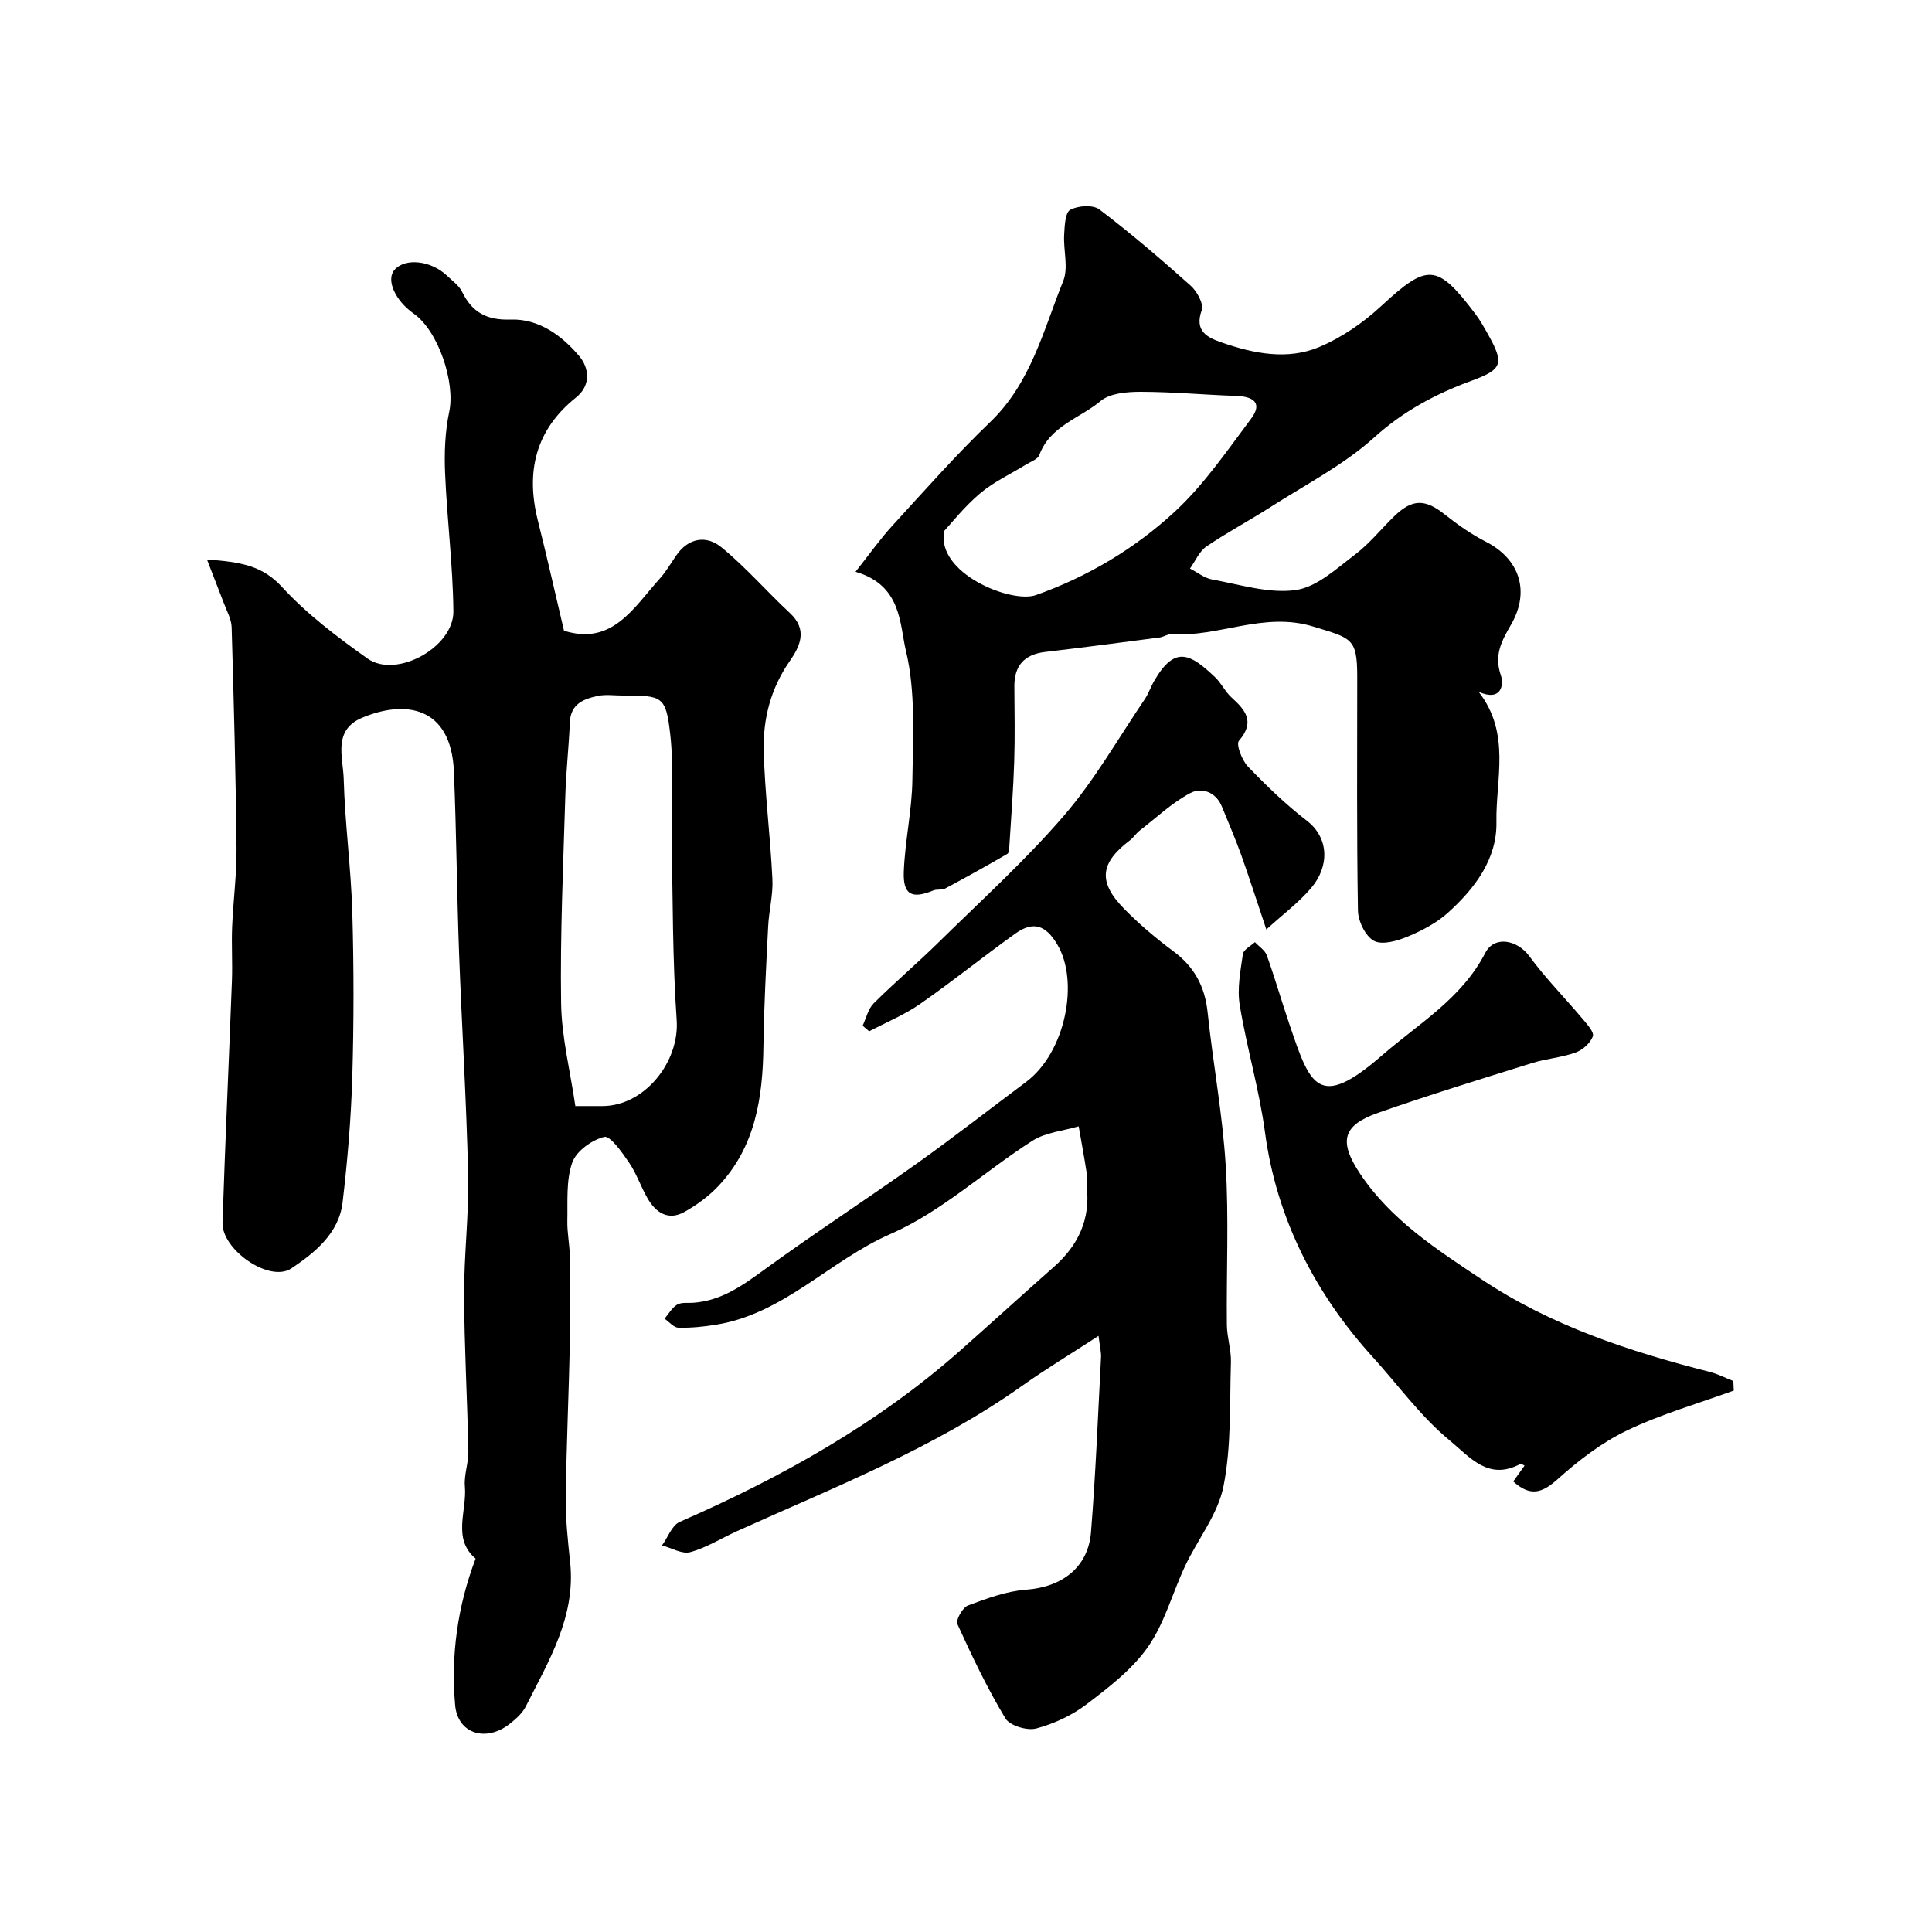
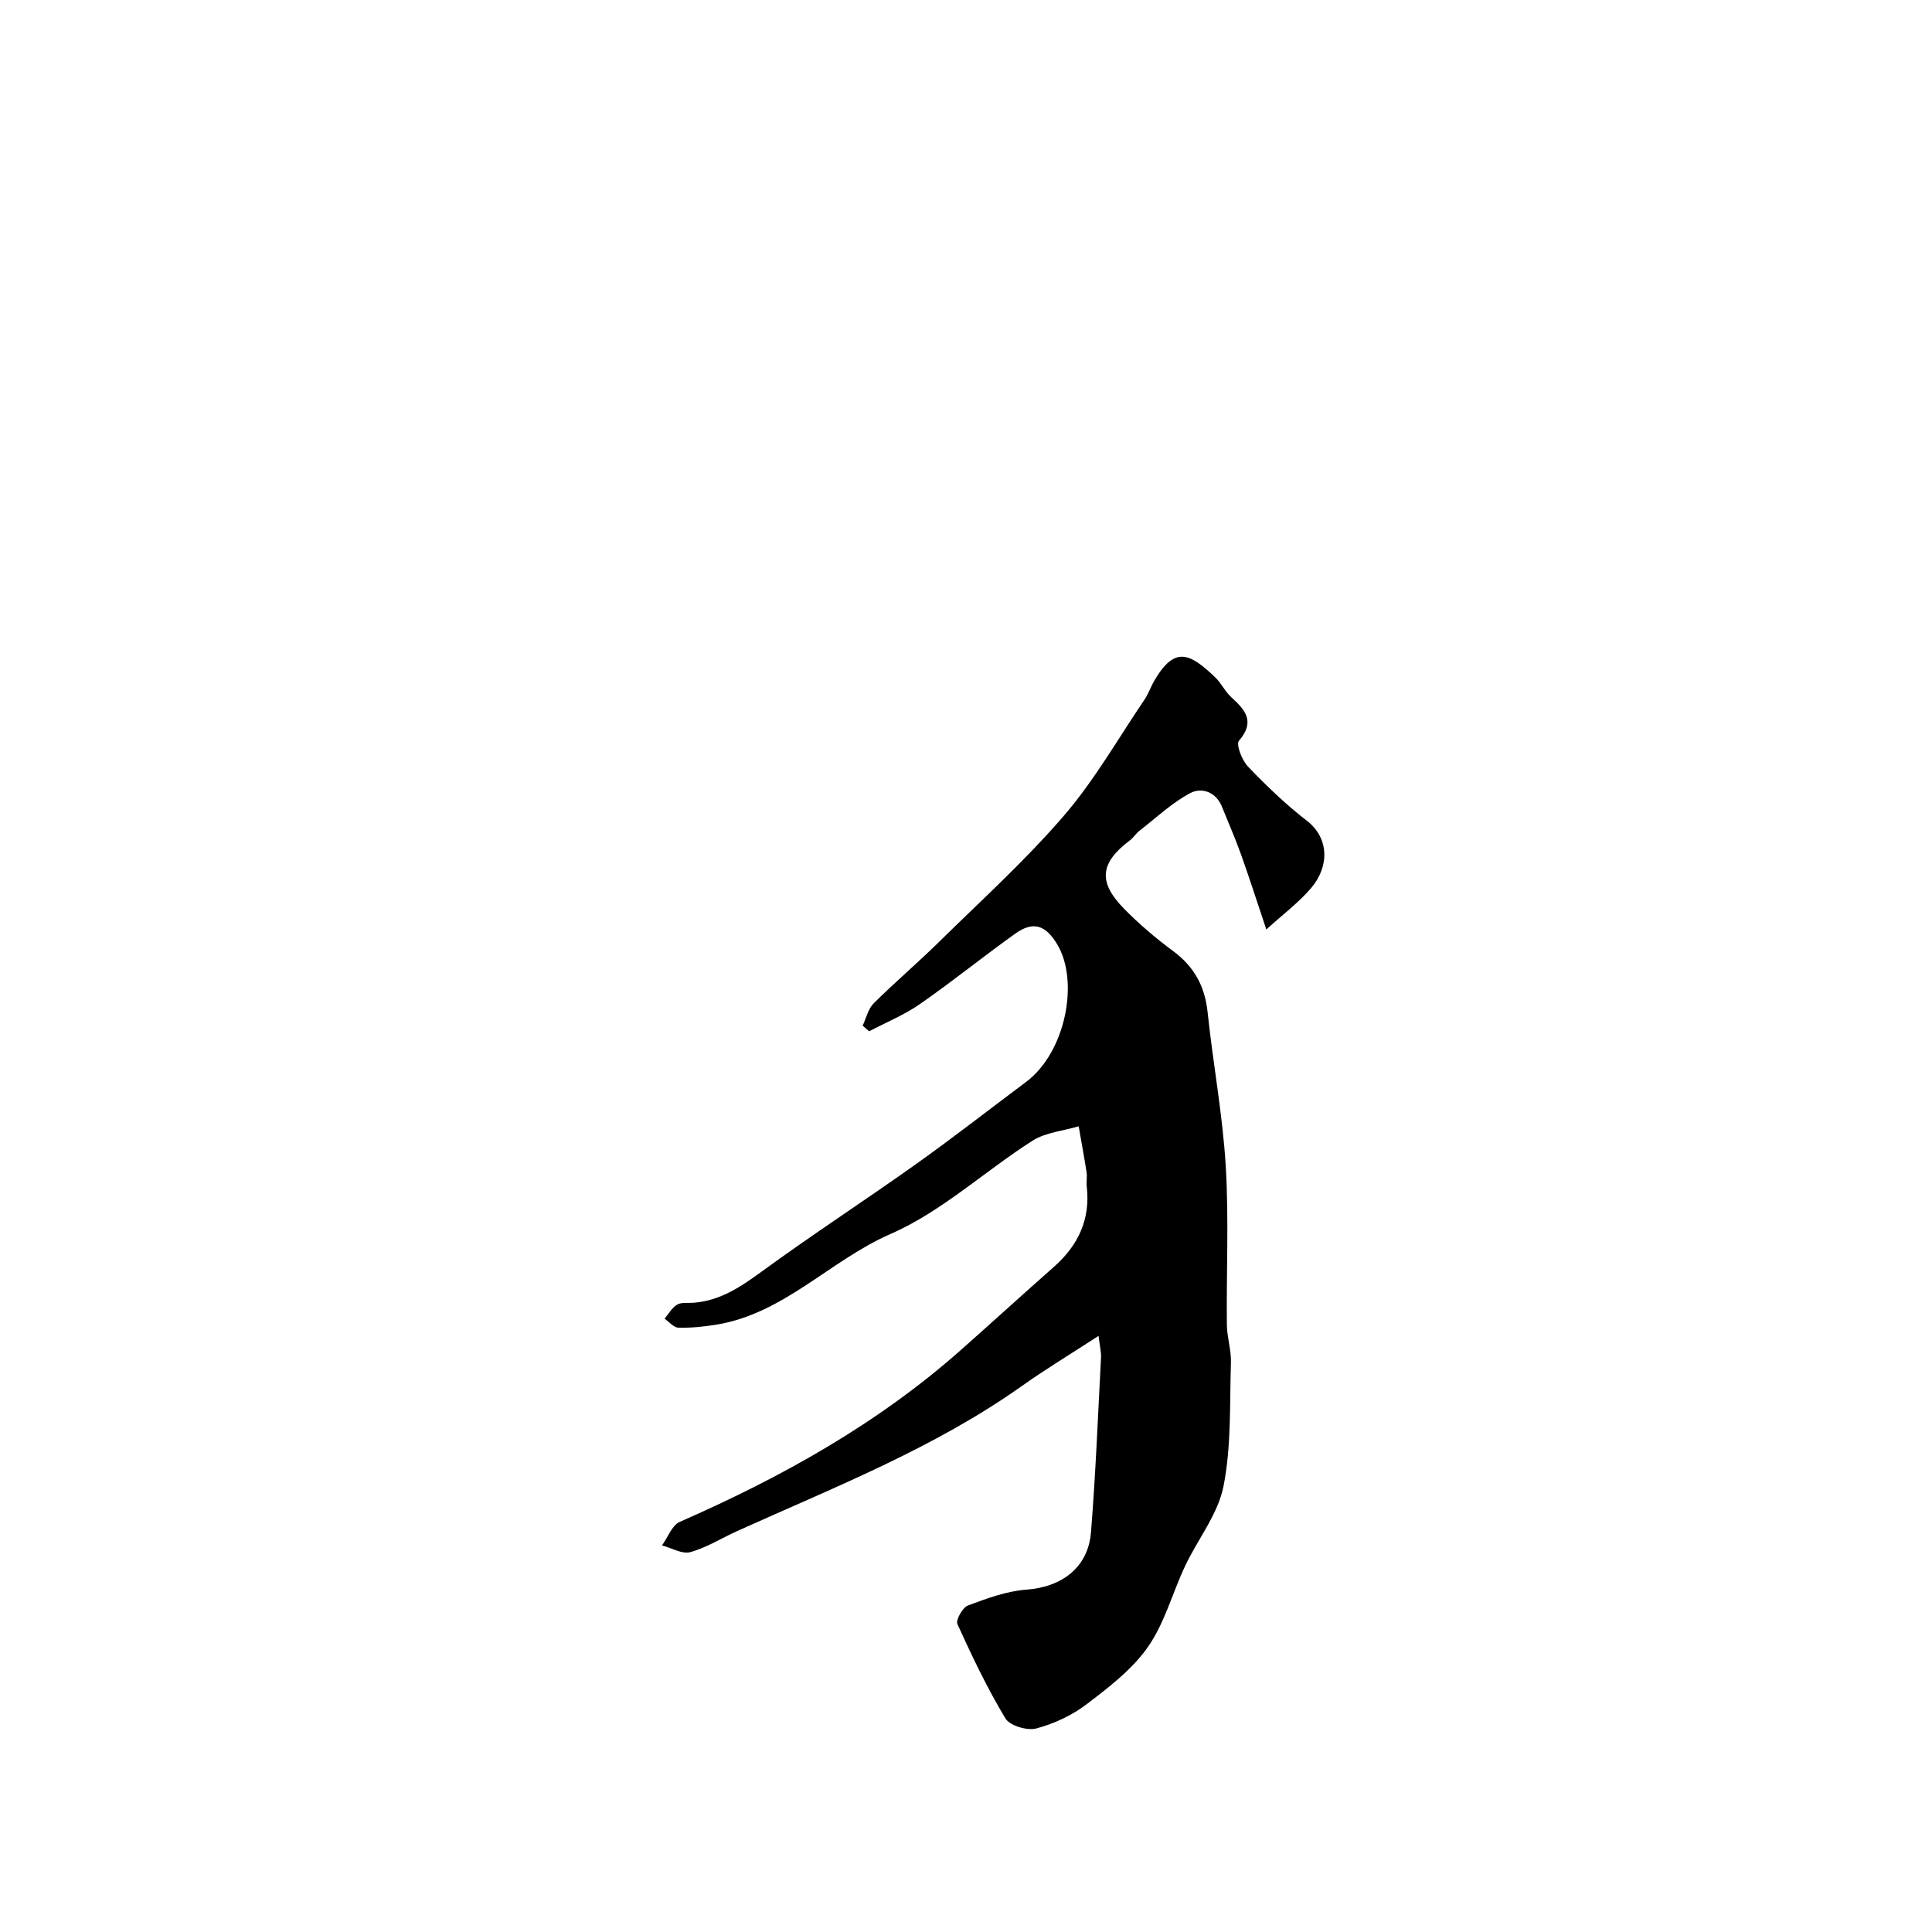
<svg xmlns="http://www.w3.org/2000/svg" enable-background="new 0 0 400 400" viewBox="0 0 400 400">
  <g fill="#000001">
-     <path d="m42.85 115.84c7 .5 11.48 1.26 15.54 5.69 5.17 5.63 11.44 10.37 17.71 14.82 5.92 4.2 17.84-2.31 17.77-9.78-.1-9.54-1.32-19.06-1.72-28.6-.18-4.23-.01-8.61.86-12.73 1.28-6.01-2.23-16.71-7.36-20.31-3.86-2.72-5.75-7-3.99-9.04 2.22-2.57 7.62-1.97 10.94 1.24 1.08 1.04 2.43 1.98 3.06 3.26 2.09 4.29 5.11 5.94 10.05 5.77 5.87-.2 10.63 3.33 14.22 7.58 1.95 2.31 2.59 5.94-.68 8.56-8.36 6.7-10.44 15.32-7.9 25.45 1.9 7.55 3.6 15.15 5.42 22.83 10.03 3.15 14.43-4.81 19.83-10.79 1.3-1.44 2.29-3.17 3.4-4.78 2.55-3.72 6.28-4.22 9.35-1.71 5.06 4.13 9.38 9.15 14.18 13.61 3.75 3.49 2.13 6.86-.06 10.02-3.9 5.61-5.51 11.92-5.35 18.49.23 8.88 1.37 17.73 1.8 26.6.16 3.24-.72 6.52-.88 9.79-.42 8.26-.87 16.52-.98 24.79-.14 10.68-1.66 20.87-9.37 29-1.98 2.09-4.43 3.88-6.95 5.3-3.35 1.88-5.93.21-7.66-2.78-1.39-2.4-2.28-5.12-3.83-7.4-1.44-2.11-3.91-5.64-5.14-5.34-2.58.63-5.82 2.96-6.64 5.34-1.29 3.69-.92 8.01-1.01 12.06-.05 2.45.48 4.91.52 7.37.09 5.7.16 11.4.03 17.09-.24 10.97-.74 21.93-.87 32.9-.05 4.43.43 8.87.9 13.29 1.2 11.27-4.43 20.43-9.17 29.85-.71 1.42-2.07 2.63-3.36 3.64-4.9 3.84-10.76 2.05-11.28-3.91-.91-10.34.52-20.52 4.24-30.32-4.89-4.11-1.77-9.87-2.22-14.95-.21-2.39.77-4.87.72-7.3-.22-10.79-.84-21.58-.88-32.37-.03-8.26 1.01-16.54.83-24.8-.34-15.37-1.31-30.73-1.88-46.1-.45-12.46-.55-24.93-1.06-37.39-.56-13.71-10.26-14.89-19.07-11.15-6.06 2.58-3.87 8.23-3.75 12.65.25 9.21 1.51 18.39 1.78 27.61.33 11.32.33 22.67 0 33.99-.26 8.7-.99 17.41-2.01 26.06-.76 6.44-5.82 10.46-10.61 13.67-4.52 3.03-14.44-3.89-14.25-9.48.55-16.7 1.32-33.4 1.95-50.1.14-3.69-.11-7.39.04-11.08.22-5.44.96-10.87.91-16.3-.16-15.27-.56-30.53-1.01-45.79-.05-1.69-1.01-3.37-1.63-5.03-1-2.63-2.04-5.23-3.48-8.99zm76.27 113.16h5.56c8.74.02 16.02-9.12 15.42-17.79-.87-12.54-.8-25.15-1.04-37.74-.14-7.19.51-14.45-.31-21.56-.9-7.84-1.63-7.92-9.93-7.91-1.67 0-3.39-.26-4.98.07-2.95.62-5.7 1.62-5.86 5.49-.21 5.1-.79 10.19-.94 15.29-.42 14.25-1.08 28.52-.87 42.76.09 7.07 1.89 14.11 2.95 21.39z" />
    <path d="m227.44 276.58c-5.8 3.78-10.93 6.87-15.79 10.32-18.21 12.92-38.87 20.99-59.02 30.09-3.24 1.46-6.33 3.43-9.71 4.36-1.7.47-3.89-.87-5.86-1.39 1.21-1.66 2.05-4.15 3.67-4.87 21.07-9.23 40.98-20.31 58.29-35.66 6.42-5.69 12.76-11.47 19.19-17.15 5.01-4.43 7.57-9.81 6.79-16.6-.11-.99.11-2.02-.04-2.99-.49-3.17-1.08-6.33-1.63-9.5-3.21.95-6.84 1.25-9.56 2.98-9.9 6.31-18.81 14.69-29.39 19.31-12.55 5.48-22.07 16.51-36.1 18.78-2.58.42-5.22.69-7.83.62-.97-.02-1.91-1.21-2.86-1.86.85-1 1.54-2.28 2.61-2.91.9-.53 2.24-.3 3.39-.39 5.62-.42 9.92-3.4 14.35-6.63 10.41-7.59 21.23-14.62 31.73-22.09 7.72-5.49 15.18-11.33 22.77-17 8.19-6.12 11.05-20.83 6.44-28.49-2.35-3.92-4.9-4.92-8.7-2.2-6.64 4.75-13 9.9-19.7 14.56-3.25 2.26-7 3.79-10.53 5.65-.45-.39-.9-.77-1.35-1.16.74-1.56 1.13-3.48 2.29-4.63 4.38-4.36 9.11-8.37 13.52-12.71 8.74-8.6 17.88-16.87 25.86-26.14 6.34-7.36 11.23-15.98 16.71-24.07.82-1.21 1.28-2.65 2.03-3.92 4.22-7.21 7.33-5.67 12.56-.68 1.29 1.23 2.08 2.99 3.39 4.18 2.91 2.64 4.95 5.03 1.55 8.98-.64.75.62 4.03 1.86 5.33 3.83 3.99 7.85 7.87 12.22 11.24 4.55 3.51 4.71 9.38.89 13.89-2.59 3.05-5.89 5.5-9.3 8.61-1.92-5.73-3.49-10.63-5.22-15.48-1.2-3.36-2.64-6.64-3.98-9.96-1.25-3.11-4.25-4.02-6.53-2.81-3.81 2.02-7.06 5.11-10.51 7.79-.74.57-1.25 1.43-2 2-6.21 4.69-6.67 8.63-1.15 14.23 3.11 3.16 6.53 6.06 10.09 8.7 4.38 3.23 6.59 7.31 7.15 12.72 1.11 10.58 3.1 21.09 3.74 31.69.67 10.96.12 21.99.24 32.99.03 2.59.92 5.19.84 7.77-.27 8.57.11 17.32-1.54 25.64-1.15 5.8-5.33 10.96-7.95 16.51-2.62 5.56-4.22 11.77-7.67 16.72-3.24 4.65-8.07 8.36-12.67 11.86-3.04 2.32-6.78 4.07-10.47 5.05-1.89.5-5.48-.57-6.39-2.08-3.76-6.25-6.92-12.88-9.94-19.53-.38-.84 1.07-3.43 2.18-3.85 3.91-1.46 8-2.98 12.11-3.28 7.34-.54 12.79-4.59 13.37-11.91.96-12.01 1.44-24.06 2.07-36.1.08-1.07-.22-2.18-.51-4.53z" />
-     <path d="m306.15 143.24c6.7 8.64 3.5 18.1 3.67 26.96.14 7.68-4.49 13.75-10.01 18.75-2.37 2.14-5.41 3.73-8.39 4.97-2.16.9-5.25 1.79-6.96.87-1.76-.95-3.27-4.06-3.31-6.26-.27-16.15-.15-32.31-.15-48.47 0-8-1.22-7.91-9.07-10.33-10.31-3.18-19.6 2.25-29.43 1.56-.76-.05-1.54.57-2.34.68-7.92 1.04-15.84 2.08-23.77 3.01-4.34.51-6.41 2.84-6.38 7.17.03 5.16.14 10.33-.03 15.49-.18 5.77-.63 11.53-.99 17.29-.04.64-.05 1.63-.42 1.85-4.25 2.47-8.55 4.86-12.89 7.18-.68.36-1.68.09-2.42.39-4.44 1.83-6.32.94-6.14-3.85.24-6.38 1.7-12.72 1.78-19.09.11-8.92.7-18.16-1.34-26.68-1.32-5.51-.83-13.56-10.43-16.35 2.82-3.56 5.04-6.72 7.62-9.54 6.65-7.26 13.18-14.66 20.27-21.47 8.43-8.09 11.01-19.03 15.11-29.2 1.11-2.76.01-6.36.19-9.55.1-1.82.2-4.6 1.26-5.18 1.62-.88 4.72-1.08 6.05-.07 6.53 4.96 12.77 10.31 18.89 15.78 1.31 1.17 2.74 3.79 2.28 5.08-1.59 4.42 1.29 5.69 4.17 6.69 6.59 2.29 13.57 3.69 20.16.93 4.67-1.96 9.11-5.04 12.85-8.5 9.56-8.84 11.53-8.88 19.47 1.64.98 1.29 1.78 2.73 2.58 4.15 3.53 6.25 2.98 7.36-3.47 9.73-7.32 2.69-13.99 6.23-20.01 11.67-6.33 5.72-14.2 9.76-21.47 14.42-4.38 2.81-9.01 5.25-13.31 8.19-1.48 1.01-2.28 3.01-3.4 4.56 1.53.78 2.98 1.98 4.6 2.27 5.76 1.03 11.75 2.97 17.31 2.18 4.38-.62 8.46-4.47 12.31-7.38 3.03-2.29 5.43-5.38 8.21-8.03 3.69-3.52 6.33-3.41 10.31-.25 2.67 2.12 5.51 4.12 8.53 5.66 6.84 3.49 9.28 10.13 5.19 17.19-1.94 3.35-3.55 6.3-2.09 10.48.66 1.95.1 5.47-4.59 3.41zm-110.66-33.32c-1.77 8.74 13.88 15.1 19 13.28 10.77-3.83 20.48-9.64 28.74-17.27 6.04-5.58 10.8-12.59 15.78-19.22 2.48-3.3.47-4.62-3.07-4.74-6.58-.22-13.16-.84-19.74-.85-2.83 0-6.38.27-8.34 1.91-4.29 3.59-10.47 5.15-12.68 11.18-.32.87-1.76 1.36-2.72 1.95-3.18 1.97-6.67 3.57-9.5 5.95-3.28 2.76-5.96 6.19-7.47 7.81z" />
-     <path d="m358.96 287.9c-7.42 2.7-15.08 4.89-22.17 8.29-5.19 2.49-9.97 6.18-14.29 10.05-3.16 2.83-5.61 3.73-9.2.48.74-1.04 1.53-2.15 2.34-3.28-.33-.15-.7-.45-.85-.36-6.64 3.58-10.47-1.41-14.69-4.89-6.01-4.96-10.6-11.4-15.77-17.09-11.88-13.05-20.01-28.61-22.43-46.7-1.19-8.85-3.78-17.5-5.23-26.33-.56-3.4.16-7.06.66-10.55.13-.92 1.62-1.65 2.49-2.46.84.91 2.08 1.67 2.46 2.74 1.7 4.74 3.08 9.58 4.71 14.35 4.24 12.43 5.85 17.92 19.11 6.38 7.6-6.61 16.5-11.75 21.4-21.23 1.91-3.69 6.67-2.69 9.13.67 3.33 4.54 7.33 8.59 10.97 12.91.94 1.12 2.49 2.8 2.18 3.67-.5 1.4-2.12 2.84-3.59 3.37-2.88 1.04-6.04 1.25-8.98 2.17-10.66 3.33-21.34 6.61-31.87 10.3-7.42 2.6-8.24 5.91-3.68 12.72 6.39 9.53 15.87 15.62 25.14 21.8 14.39 9.59 30.58 14.9 47.19 19.13 1.68.43 3.25 1.25 4.88 1.89.02.65.05 1.31.09 1.97z" />
  </g>
</svg>